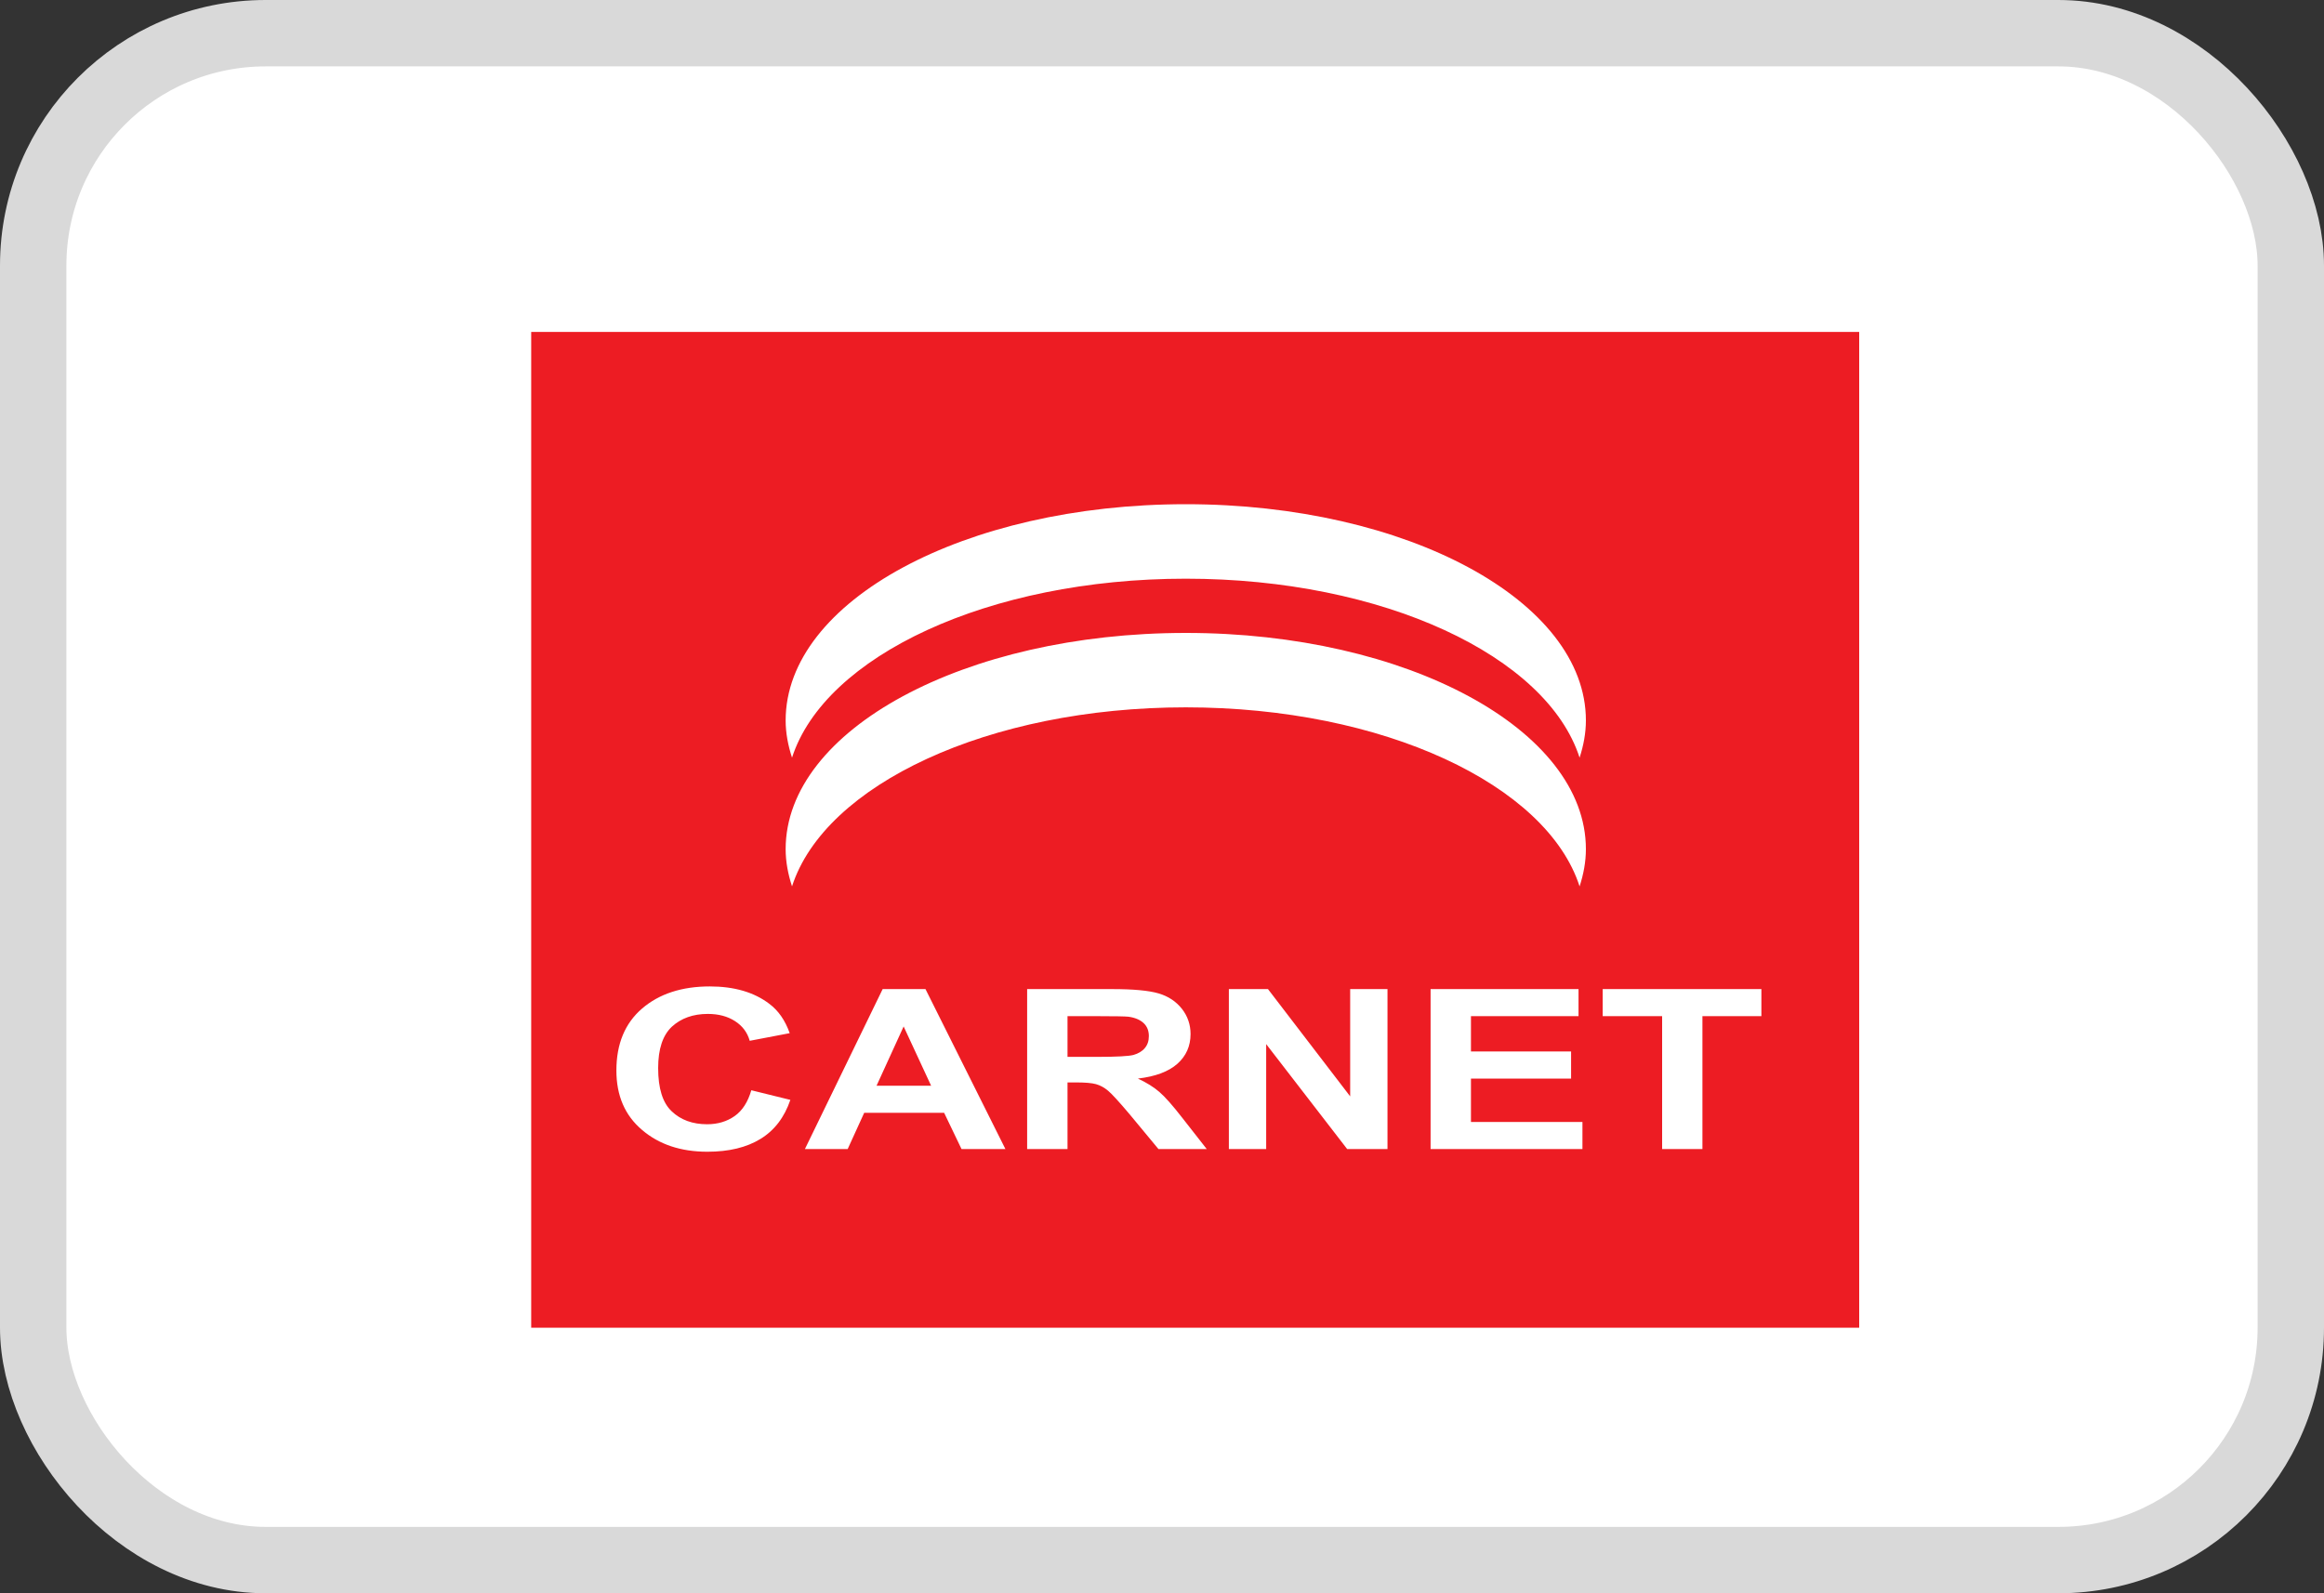
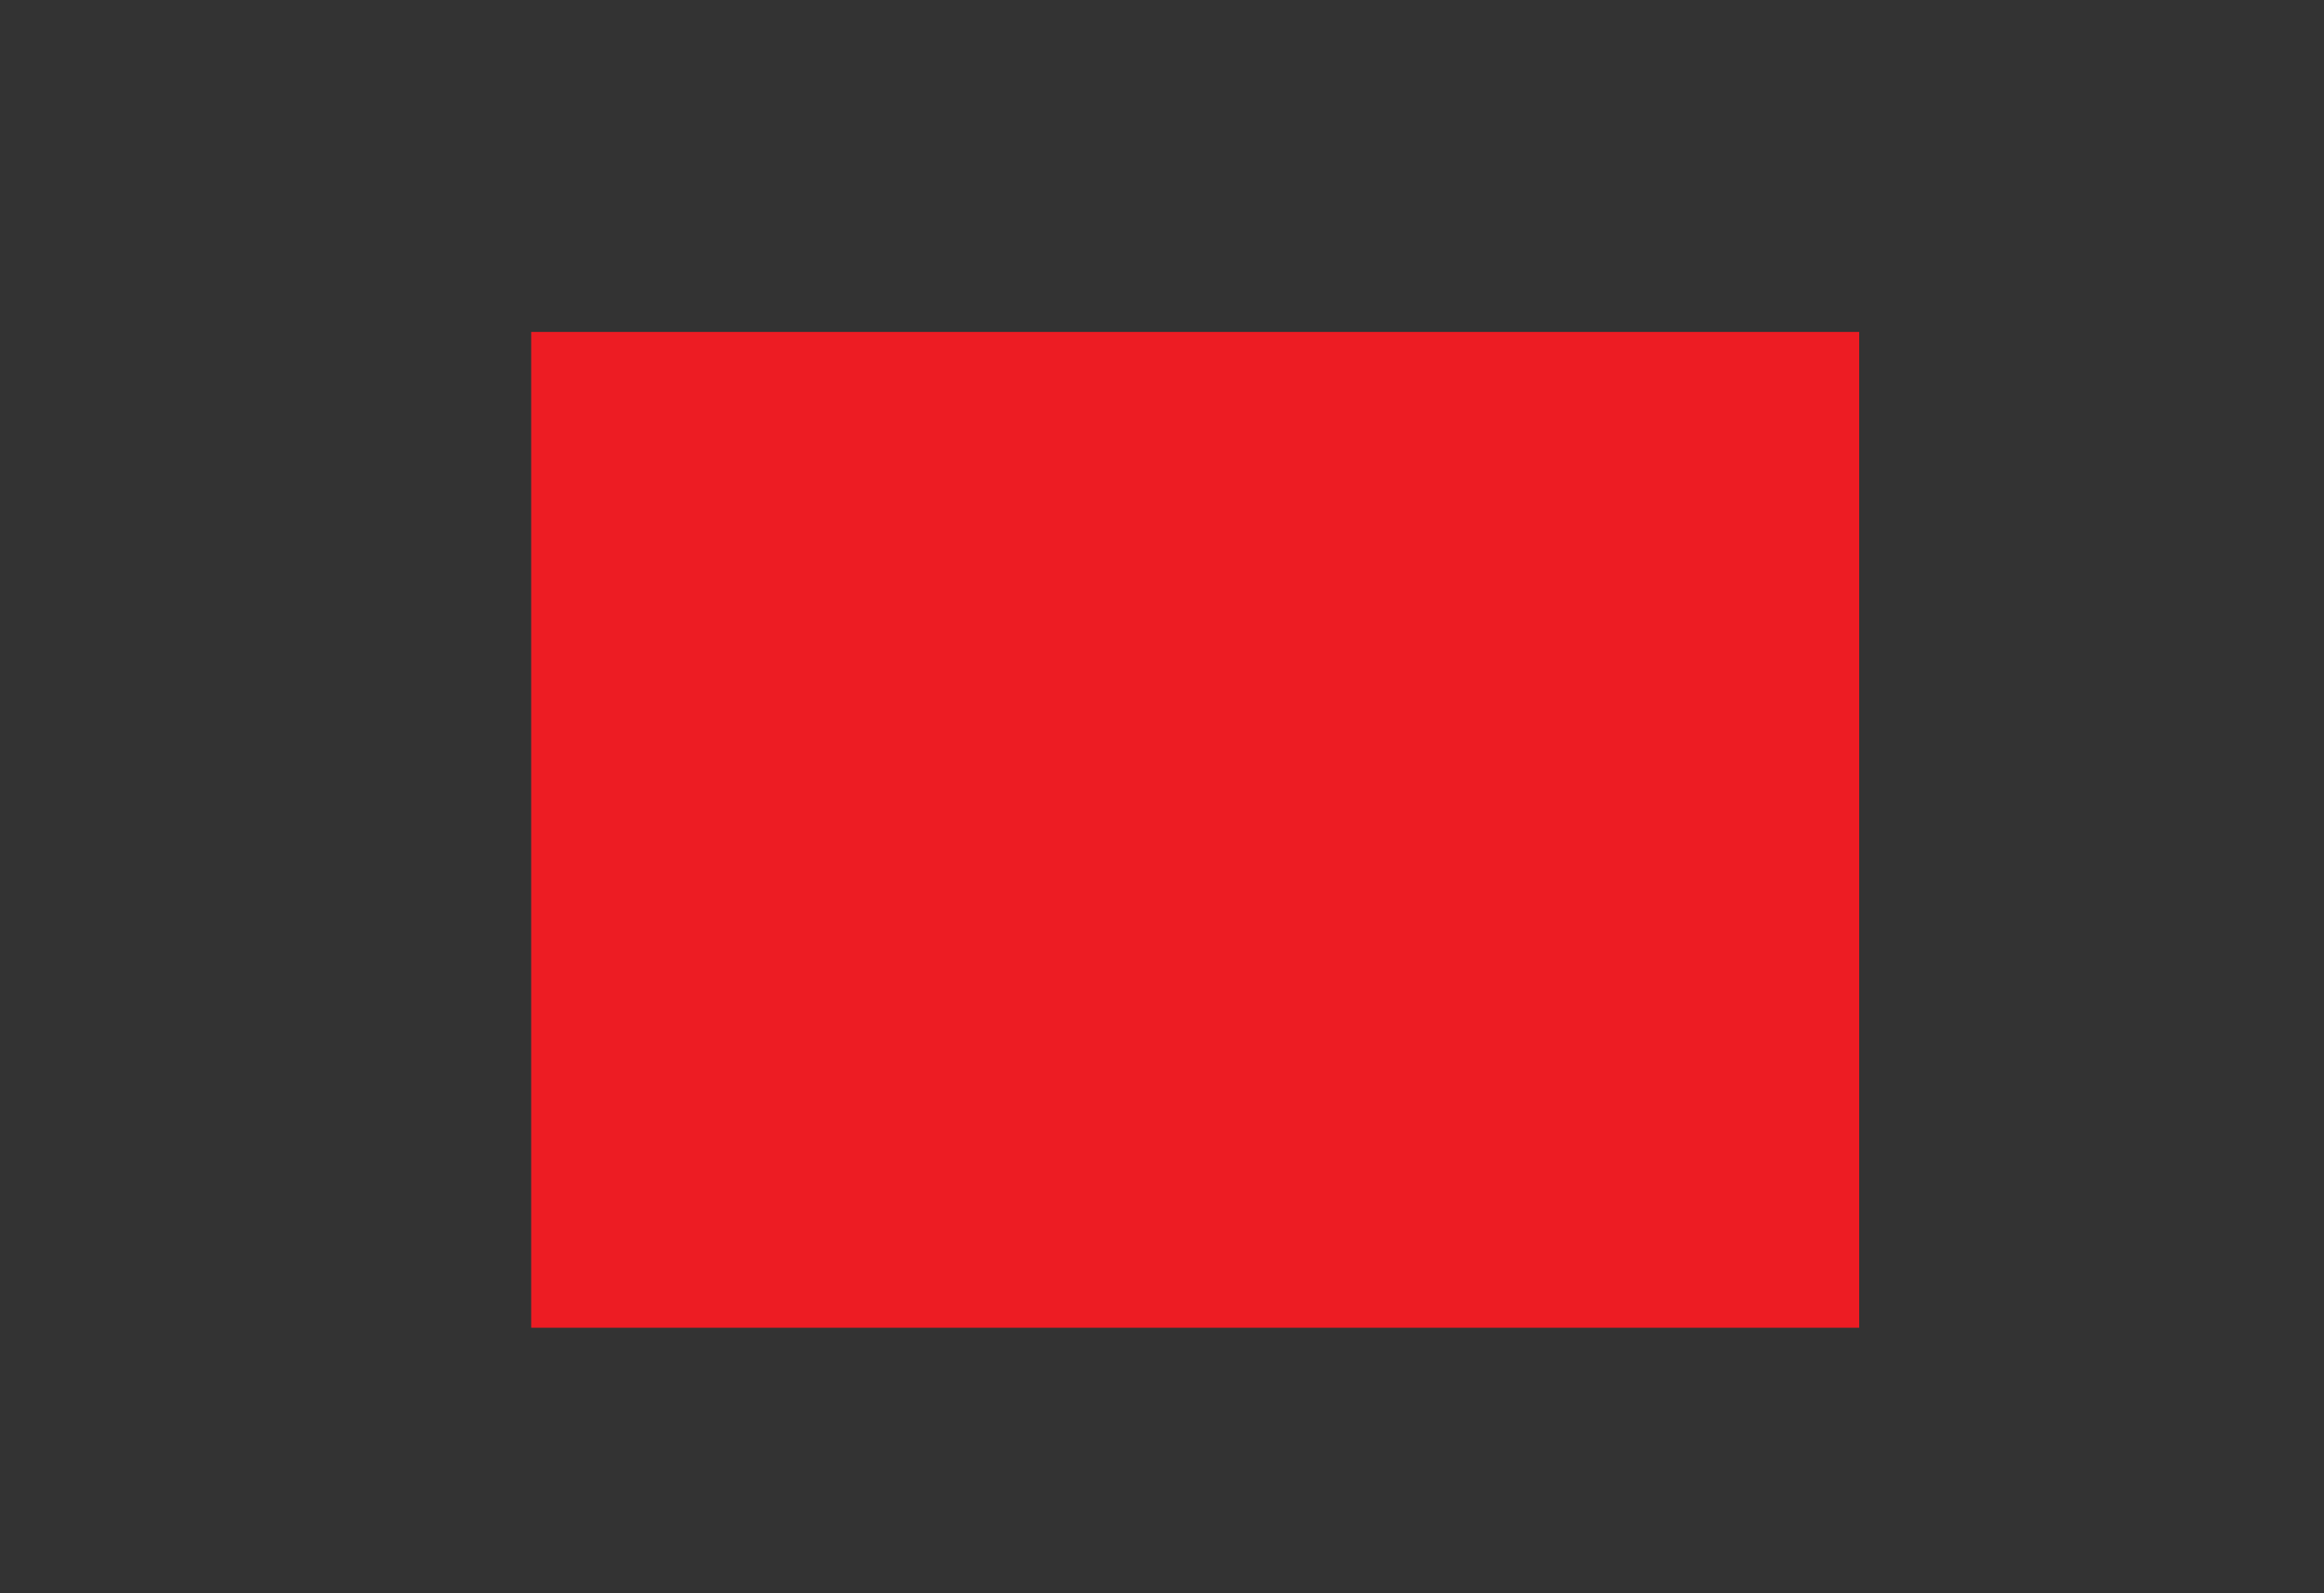
<svg xmlns="http://www.w3.org/2000/svg" width="35" height="24" viewBox="0 0 35 24" fill="none">
  <rect x="0" y="0" width="35" height="24" fill="#333333" stroke="none" />
-   <rect x="0.5" y="0.5" width="34" height="23" rx="3.5" fill="white" stroke="#D9D9D9" />
-   <path d="M8 20H28V5H8V20Z" fill="#ED1C23" />
-   <path d="M13.201 16.355L13.609 15.462L14.023 16.355H13.201ZM13.293 14.899L12.122 17.309H12.766L13.015 16.763H14.219L14.481 17.309H15.142L13.938 14.899H13.293ZM16.526 15.92H16.077V15.307H16.55C16.796 15.307 16.944 15.31 16.993 15.315C17.091 15.328 17.167 15.36 17.222 15.41C17.276 15.46 17.302 15.526 17.302 15.607C17.302 15.68 17.282 15.74 17.241 15.788C17.2 15.837 17.143 15.87 17.071 15.891C16.998 15.91 16.817 15.92 16.526 15.92ZM17.461 16.449C17.376 16.375 17.268 16.308 17.137 16.247C17.401 16.216 17.599 16.142 17.732 16.024C17.864 15.906 17.93 15.757 17.93 15.576C17.93 15.433 17.886 15.306 17.799 15.195C17.711 15.085 17.595 15.007 17.448 14.964C17.303 14.921 17.07 14.899 16.748 14.899H15.469V17.309H16.077V16.305H16.2C16.34 16.305 16.442 16.313 16.506 16.331C16.571 16.349 16.632 16.383 16.689 16.431C16.747 16.48 16.854 16.597 17.011 16.783L17.447 17.309H18.174L17.806 16.839C17.661 16.652 17.546 16.522 17.461 16.449ZM22.153 16.247H23.661V15.839H22.153V15.307H23.773V14.899H21.545V17.309H23.832V16.901H22.153V16.247ZM24.137 14.899V15.307H25.032V17.309H25.639V15.307H26.527V14.899H24.137ZM11.065 16.811C10.949 16.893 10.81 16.935 10.649 16.935C10.43 16.935 10.252 16.87 10.116 16.74C9.979 16.611 9.912 16.394 9.912 16.089C9.912 15.802 9.981 15.594 10.119 15.465C10.258 15.338 10.438 15.273 10.66 15.273C10.82 15.273 10.957 15.309 11.07 15.382C11.182 15.454 11.256 15.553 11.291 15.678L11.893 15.563C11.825 15.37 11.723 15.223 11.585 15.12C11.356 14.946 11.057 14.859 10.69 14.859C10.269 14.859 9.929 14.97 9.671 15.191C9.412 15.413 9.283 15.725 9.283 16.125C9.283 16.505 9.412 16.803 9.67 17.021C9.926 17.24 10.254 17.349 10.653 17.349C10.977 17.349 11.243 17.285 11.453 17.156C11.663 17.028 11.813 16.832 11.903 16.568L11.315 16.423C11.264 16.599 11.181 16.729 11.065 16.811ZM20.334 16.515L19.096 14.899H18.507V17.309H19.069V15.728L20.289 17.309H20.896V14.899H20.334V16.515ZM17.859 8.717C20.832 8.717 23.296 9.882 23.789 11.413C23.848 11.231 23.884 11.044 23.884 10.852C23.884 9.053 21.187 7.595 17.859 7.595C14.53 7.595 11.832 9.053 11.832 10.852C11.832 11.044 11.869 11.231 11.928 11.413C12.421 9.882 14.885 8.717 17.859 8.717ZM17.859 10.655C20.832 10.655 23.296 11.82 23.789 13.352C23.848 13.17 23.884 12.983 23.884 12.791C23.884 10.992 21.187 9.534 17.859 9.534C14.53 9.534 11.832 10.992 11.832 12.791C11.832 12.983 11.869 13.17 11.928 13.352C12.421 11.82 14.885 10.655 17.859 10.655Z" fill="white" />
+   <path d="M8 20H28V5H8V20" fill="#ED1C23" />
</svg>